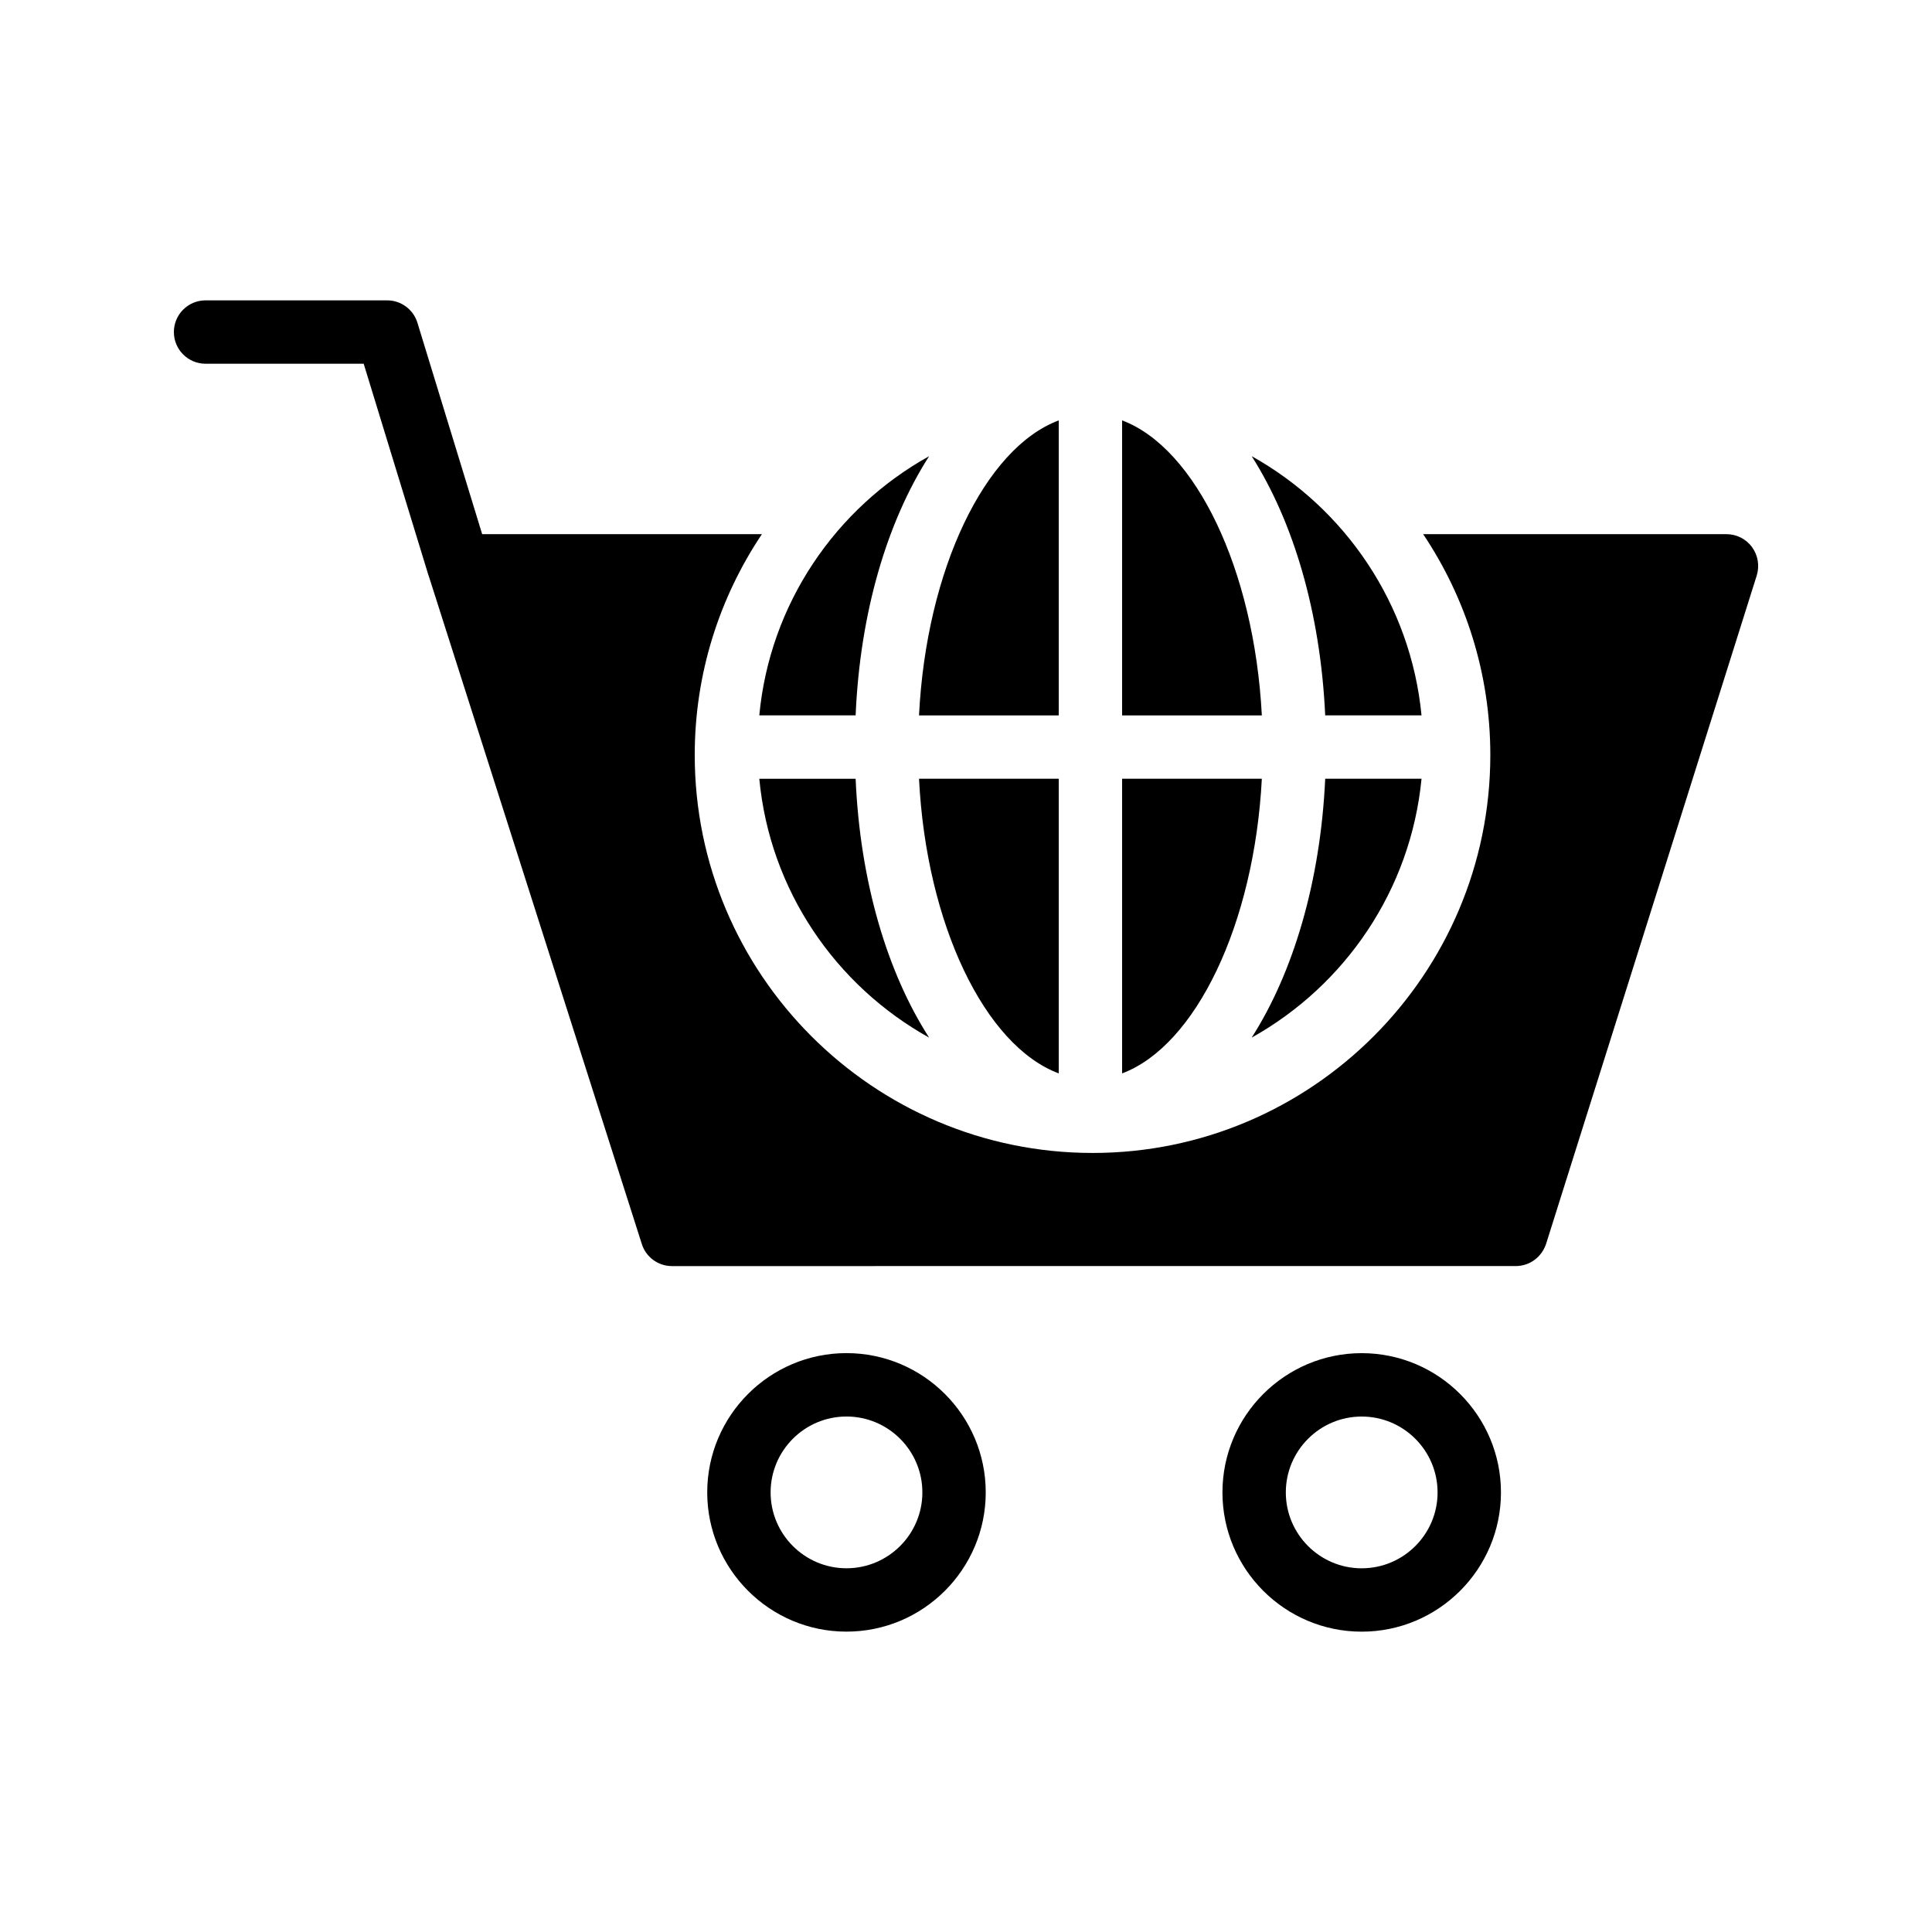
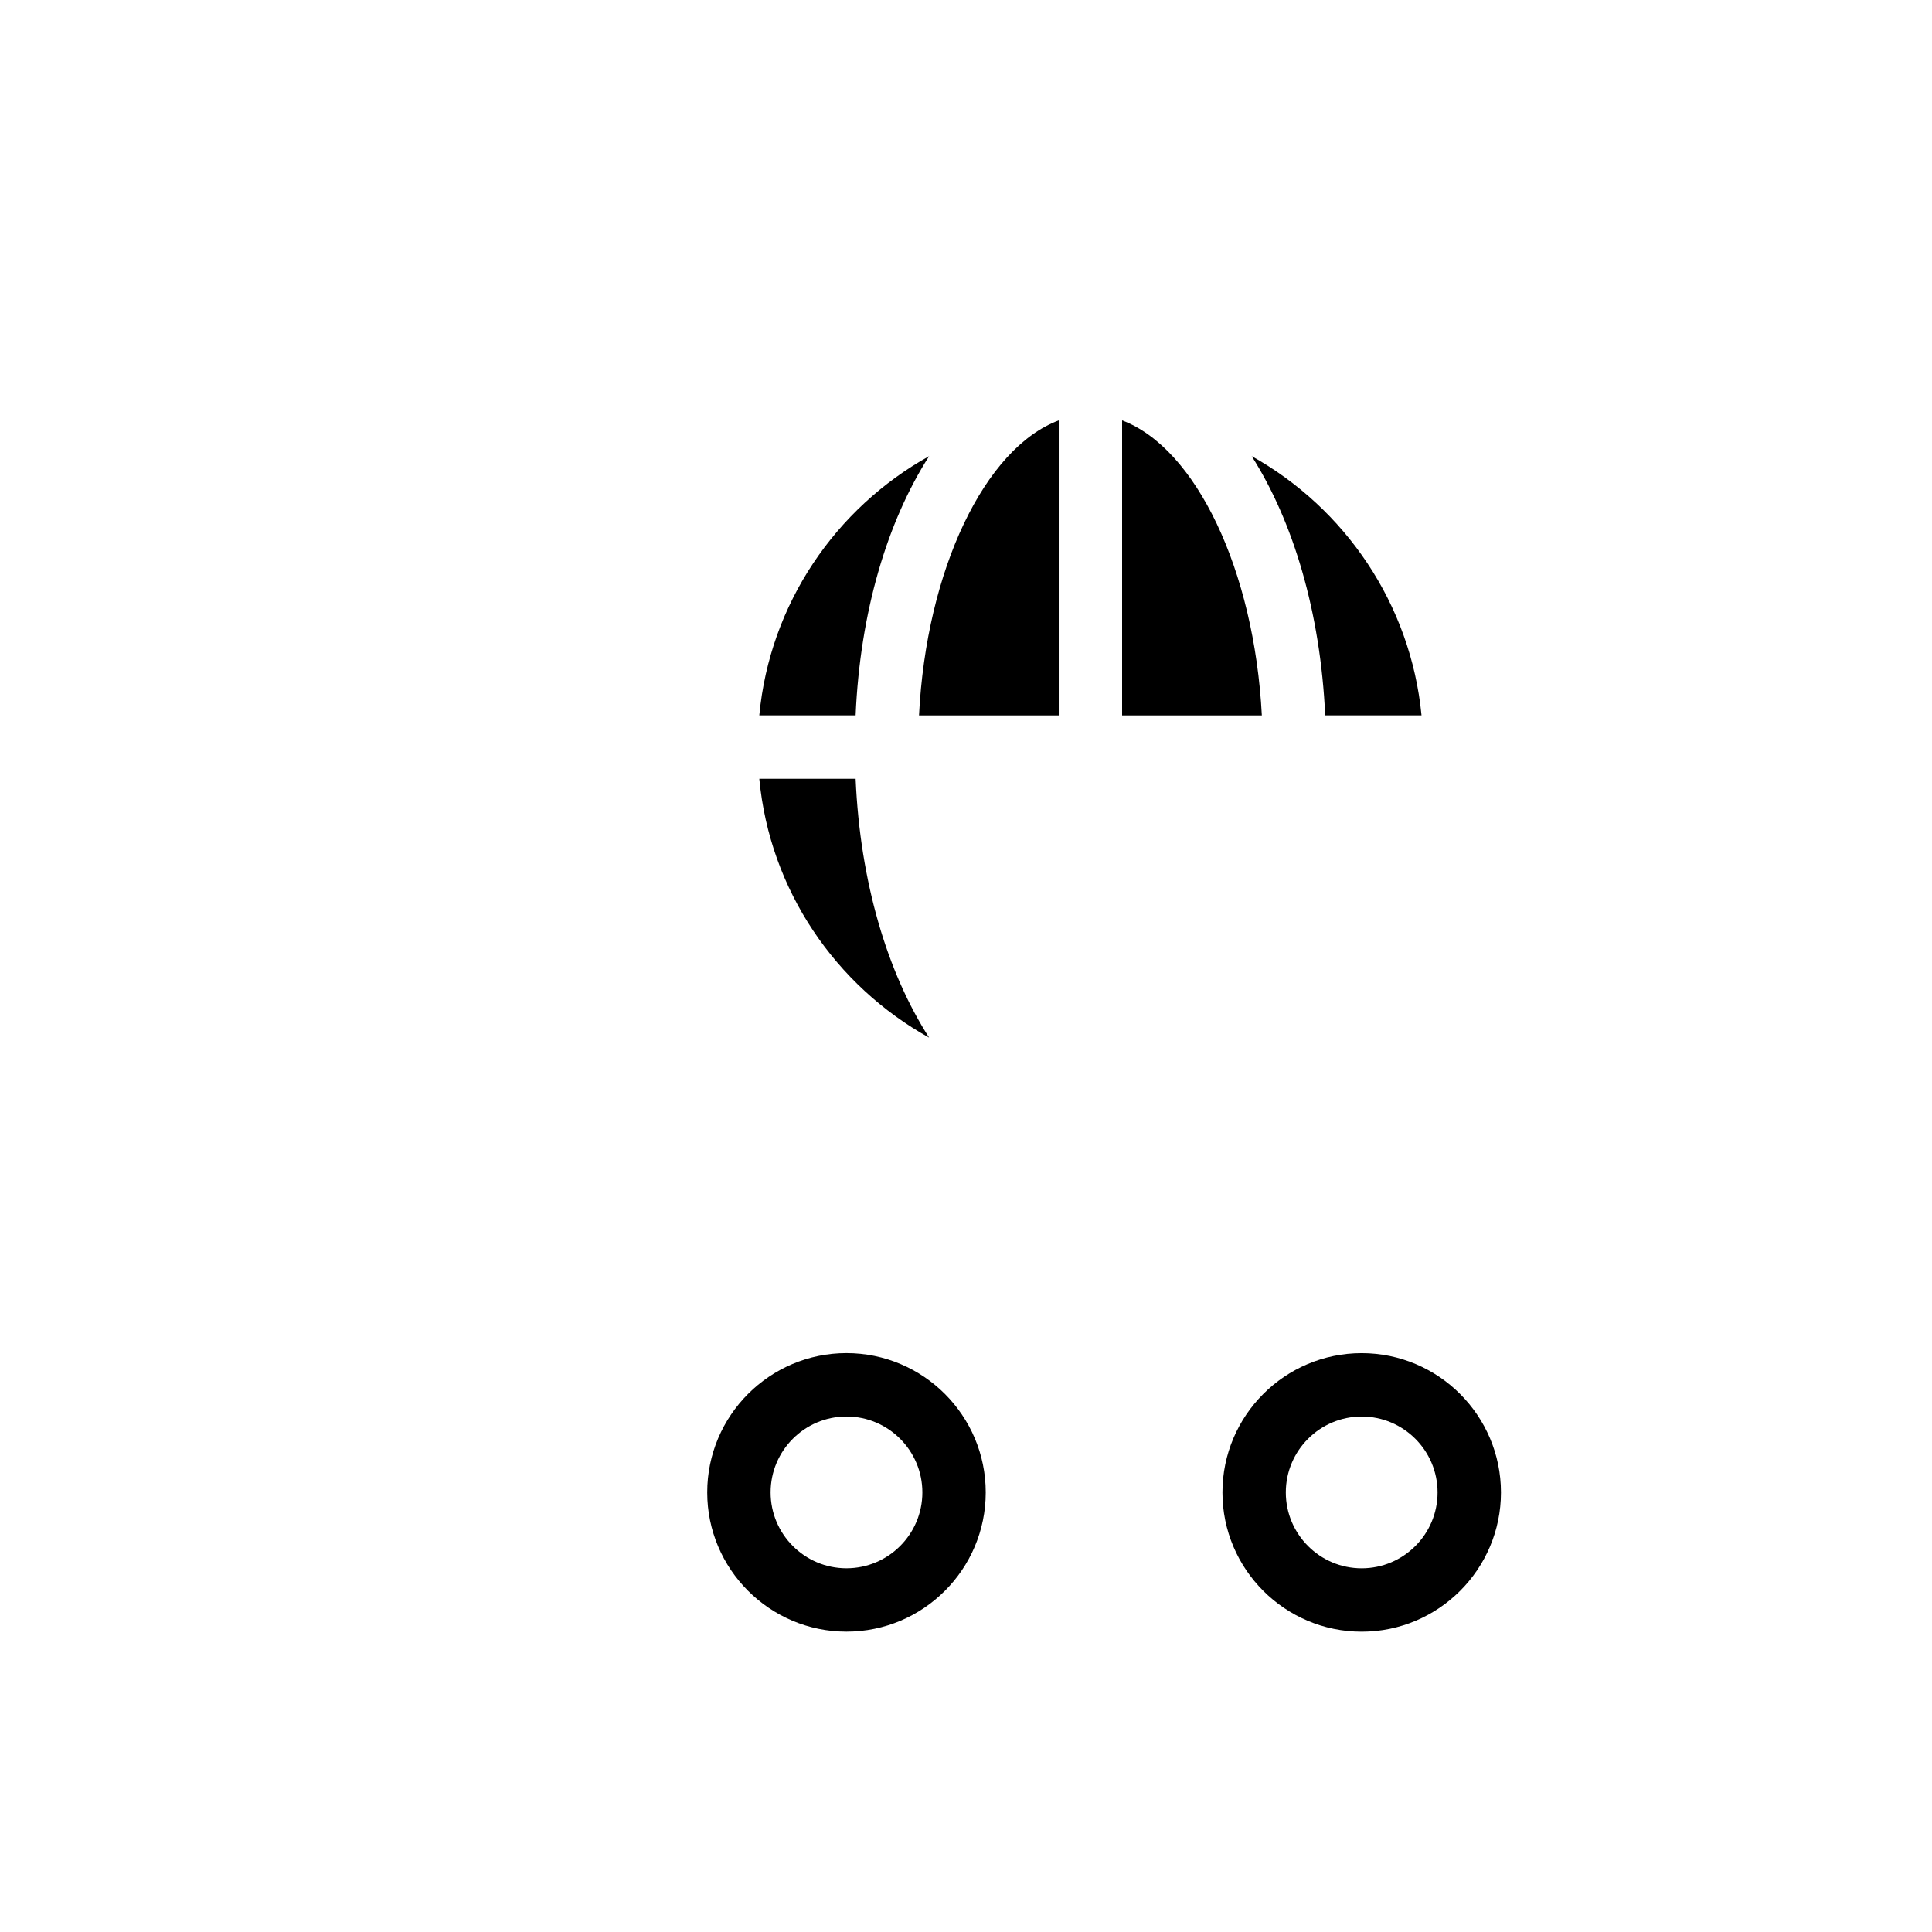
<svg xmlns="http://www.w3.org/2000/svg" fill="#000000" width="800px" height="800px" version="1.1" viewBox="144 144 512 512">
  <g>
-     <path d="m198.47 240.39h41.91l17.156 56.031c0.012 0.035 0.035 0.059 0.047 0.094l56.496 177.13c1.09 3.527 4.367 5.879 7.977 5.879l223.61-0.004c3.695 0 6.887-2.352 8.062-5.879l55.84-177.17c0.758-2.519 0.336-5.289-1.258-7.473-1.594-2.184-4.113-3.441-6.801-3.441h-80.359c11.254 16.793 17.801 36.945 17.801 58.527 0 58.105-47.273 105.46-105.38 105.46-58.191 0-105.46-47.359-105.46-105.46 0-21.578 6.551-41.73 17.801-58.527h-74.133l-17.156-56.023c-1.082-3.527-4.336-5.938-8.027-5.938h-48.117c-4.641 0-8.398 3.754-8.398 8.398 0 4.641 3.758 8.398 8.398 8.398z" />
    <path d="m504.86 502.6c-20.344 0-36.898 16.555-36.898 36.91 0 20.344 16.555 36.898 36.898 36.898 20.352 0 36.91-16.555 36.91-36.898-0.004-20.355-16.559-36.91-36.91-36.91zm0 57.016c-11.086 0-20.105-9.02-20.105-20.105 0-11.094 9.02-20.113 20.105-20.113 11.094 0 20.113 9.02 20.113 20.113 0 11.086-9.02 20.105-20.113 20.105z" />
    <path d="m405.23 539.5c0-20.352-16.555-36.91-36.91-36.91-20.344 0-36.898 16.555-36.898 36.91 0 20.344 16.555 36.898 36.898 36.898 20.355 0.004 36.91-16.551 36.91-36.898zm-36.906 20.109c-11.086 0-20.105-9.02-20.105-20.105 0-11.094 9.02-20.113 20.105-20.113 11.094 0 20.113 9.02 20.113 20.113 0 11.086-9.02 20.105-20.113 20.105z" />
    <path d="m441.37 255.41v78.176h37.031c-2.016-38.629-17.551-70.871-37.031-78.176z" />
-     <path d="m520.72 350.37h-25.527c-1.258 27.289-8.48 51.387-19.48 68.602 24.688-13.77 42.152-39.043 45.008-68.602z" />
-     <path d="m441.37 428.46c19.48-7.305 35.016-39.465 37.031-78.09h-37.031z" />
    <path d="m424.58 255.41c-19.562 7.305-35.098 39.551-37.031 78.176h37.031z" />
-     <path d="m424.58 428.46v-78.09h-37.031c1.934 38.625 17.469 70.781 37.031 78.09z" />
    <path d="m475.71 264.89c11 17.297 18.223 41.312 19.48 68.688h25.527c-2.856-29.559-20.32-54.918-45.008-68.688z" />
-     <path d="m390.23 418.98c-11.082-17.215-18.305-41.312-19.48-68.602h-25.527c2.773 29.555 20.238 54.828 45.008 68.602z" />
+     <path d="m390.23 418.98c-11.082-17.215-18.305-41.312-19.48-68.602h-25.527c2.773 29.555 20.238 54.828 45.008 68.602" />
    <path d="m390.23 264.89c-24.77 13.77-42.234 39.129-45.008 68.688h25.527c1.176-27.375 8.398-51.391 19.48-68.688z" />
  </g>
</svg>